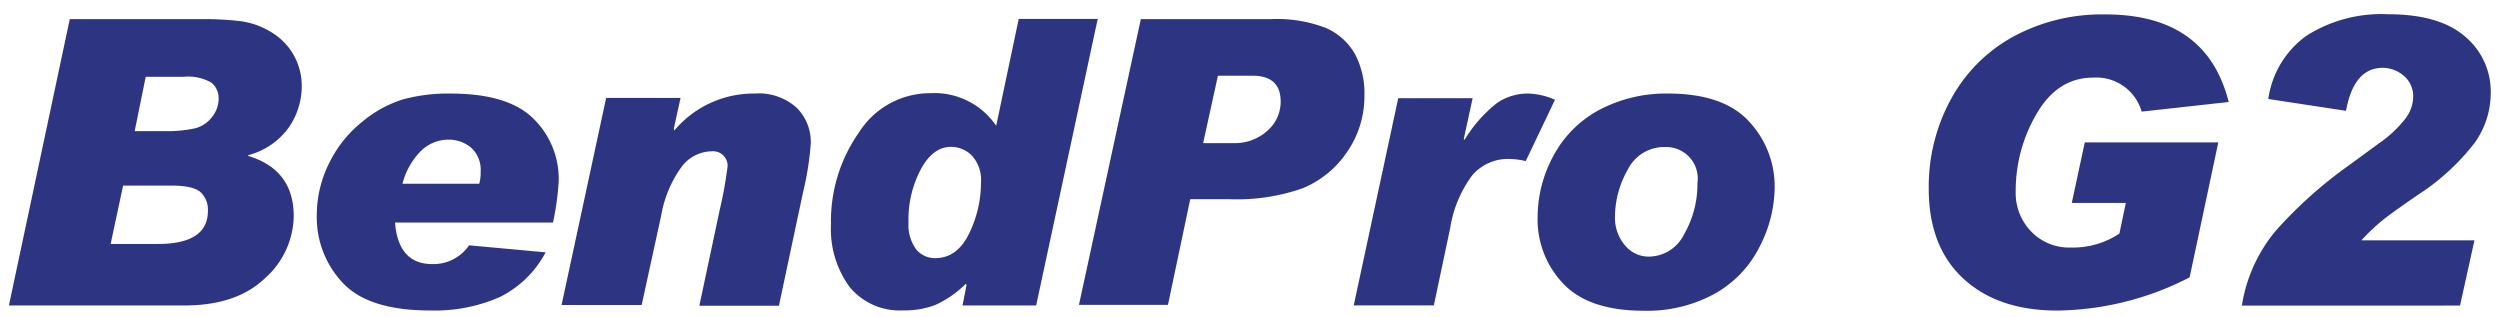
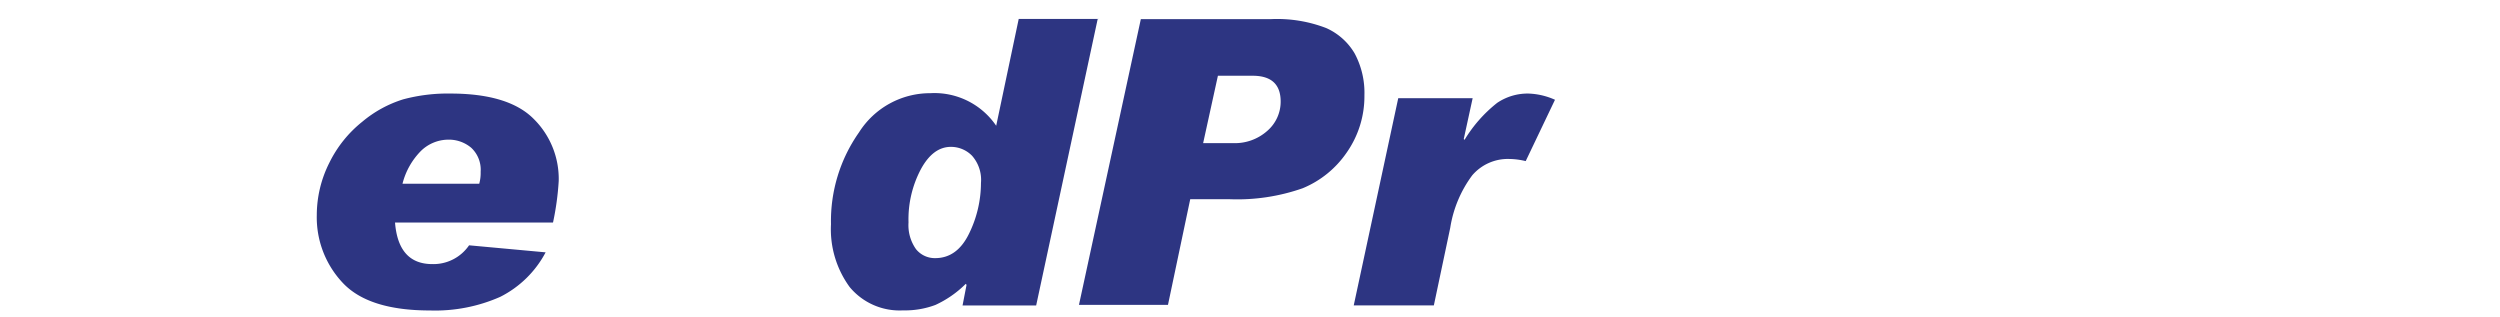
<svg xmlns="http://www.w3.org/2000/svg" id="BendPro_G2_Logo" data-name="BendPro G2 Logo" viewBox="0 0 280.87 35.61">
  <defs>
    <style>.cls-1{fill:#2d3582;}.cls-2{fill:none;}</style>
  </defs>
  <title>Logo_BendProG2_RGB-V2</title>
-   <path class="cls-1" d="M7.84,2.15H22.67a33.48,33.48,0,0,1,4.44.24,8.76,8.76,0,0,1,3.36,1.22A7,7,0,0,1,33.9,9.7a8.16,8.16,0,0,1-1.44,4.6,8.1,8.1,0,0,1-4.57,3.13v0.09Q33,19.07,33,24.29a9.48,9.48,0,0,1-3.18,6.92q-3.18,3.1-9.08,3.11H1Zm4.59,25.26h5.31q5.62,0,5.62-3.73a2.7,2.7,0,0,0-.81-2.07q-0.81-.76-3.31-0.76H13.83Zm2.7-12.68h3.37a14.37,14.37,0,0,0,3.39-.31,3.41,3.41,0,0,0,1.94-1.29,3.25,3.25,0,0,0,.73-2,2.25,2.25,0,0,0-.8-1.84,5.26,5.26,0,0,0-3.15-.66H16.37Z" />
  <path class="cls-1" d="M61.3,28.35a11.72,11.72,0,0,1-5.1,5,18.07,18.07,0,0,1-7.9,1.53q-6.89,0-9.8-3.11a10.72,10.72,0,0,1-2.91-7.6A13.07,13.07,0,0,1,37,18.29a13.5,13.5,0,0,1,3.71-4.62,13.27,13.27,0,0,1,4.59-2.51,19.31,19.31,0,0,1,5.29-.65q6.52,0,9.35,2.83a9.47,9.47,0,0,1,2.83,7A30.94,30.94,0,0,1,62.13,25H44.38q0.37,4.67,4.19,4.67a4.85,4.85,0,0,0,4.13-2.11Zm-7.46-7.7A4.6,4.6,0,0,0,54,19.3a3.37,3.37,0,0,0-1.06-2.7,3.9,3.9,0,0,0-2.62-.91,4.44,4.44,0,0,0-3,1.24,8,8,0,0,0-2.1,3.71h8.67Z" />
-   <path class="cls-1" d="M75.78,14.64a11.61,11.61,0,0,1,9-4.13,6.35,6.35,0,0,1,4.74,1.61,5.44,5.44,0,0,1,1.57,4,33.36,33.36,0,0,1-.88,5.53l-2.7,12.7H78.57l2.3-10.82A44.34,44.34,0,0,0,81.7,19,1.63,1.63,0,0,0,79.95,17a4.28,4.28,0,0,0-3.44,1.84,13,13,0,0,0-2.22,5.34l-2.2,10.09h-9L68.1,11h8.36l-0.77,3.51Z" />
  <path class="cls-1" d="M123.32,2.15l-6.91,32.17h-8.27L108.59,32l-0.09-.11a11.78,11.78,0,0,1-3.41,2.37,9.71,9.71,0,0,1-3.63.61,7.28,7.28,0,0,1-6-2.62,11,11,0,0,1-2.1-7.06,17.29,17.29,0,0,1,3.15-10.32,9.45,9.45,0,0,1,8-4.4,8.39,8.39,0,0,1,7.41,3.66l2.53-12h9ZM105.07,29q2.47,0,3.81-2.77a13,13,0,0,0,1.33-5.67,4.1,4.1,0,0,0-1-3.06,3.31,3.31,0,0,0-2.38-1q-2,0-3.36,2.49a12,12,0,0,0-1.4,6,4.65,4.65,0,0,0,.84,3A2.71,2.71,0,0,0,105.07,29Z" />
-   <path class="cls-1" d="M128.17,2.15h14.6a15.32,15.32,0,0,1,6.22,1A7,7,0,0,1,152.19,6a9.36,9.36,0,0,1,1.1,4.71,11,11,0,0,1-2,6.44,11.13,11.13,0,0,1-4.94,4,22.18,22.18,0,0,1-8.24,1.23h-4.39l-2.5,11.87h-10Zm7,13.93h3.36a5.47,5.47,0,0,0,3.85-1.38,4.33,4.33,0,0,0,1.5-3.29q0-2.9-3.15-2.9h-3.9Z" />
+   <path class="cls-1" d="M128.17,2.15h14.6a15.32,15.32,0,0,1,6.22,1A7,7,0,0,1,152.19,6a9.36,9.36,0,0,1,1.1,4.71,11,11,0,0,1-2,6.44,11.13,11.13,0,0,1-4.94,4,22.18,22.18,0,0,1-8.24,1.23h-4.39l-2.5,11.87h-10Zm7,13.93h3.36a5.47,5.47,0,0,0,3.85-1.38,4.33,4.33,0,0,0,1.5-3.29q0-2.9-3.15-2.9h-3.9" />
  <path class="cls-1" d="M174.7,11.21l-3.29,6.89a8.19,8.19,0,0,0-1.84-.24,5.26,5.26,0,0,0-4.17,1.84,13.34,13.34,0,0,0-2.47,5.9l-1.84,8.71h-9l5-23.28h8.36l-1,4.59,0.09,0.09a15.44,15.44,0,0,1,3.66-4.15,6.12,6.12,0,0,1,3.47-1.05A7.86,7.86,0,0,1,174.7,11.21Z" />
-   <path class="cls-1" d="M187.4,10.51q6.25,0,9.12,3.16a10.66,10.66,0,0,1,2.86,7.39,14.75,14.75,0,0,1-1.64,6.56,12.44,12.44,0,0,1-4.94,5.29,15.73,15.73,0,0,1-8.13,2q-6.12,0-9-3a10.4,10.4,0,0,1-2.92-7.52,14.39,14.39,0,0,1,1.74-6.82,12.51,12.51,0,0,1,5.05-5.15A16,16,0,0,1,187.4,10.51Zm-2.17,18.32a4.45,4.45,0,0,0,4-2.56,11.17,11.17,0,0,0,1.47-5.67,3.54,3.54,0,0,0-3.59-4.08,4.57,4.57,0,0,0-4.25,2.57,10.74,10.74,0,0,0-1.42,5.24,4.74,4.74,0,0,0,1.11,3.22,3.45,3.45,0,0,0,2.71,1.28h0Z" />
-   <path class="cls-1" d="M250.39,11.46l-9.78,1.08a5.29,5.29,0,0,0-5.44-3.82q-4,0-6.36,4.06a17.08,17.08,0,0,0-2.35,8.69A6.21,6.21,0,0,0,228.19,26a5.9,5.9,0,0,0,4.44,1.81h0.09a9.38,9.38,0,0,0,5.39-1.57l0.72-3.44h-6.07L234.22,16h15L246,31.16a33.21,33.21,0,0,1-14.88,3.73q-6.65,0-10.54-3.59t-3.89-10.11a20.49,20.49,0,0,1,2.47-10,17.53,17.53,0,0,1,7-7.06,20.88,20.88,0,0,1,10.34-2.51Q247.91,1.6,250.39,11.46Z" />
-   <path class="cls-1" d="M254.84,11.12A10.53,10.53,0,0,1,259.15,4a15.71,15.71,0,0,1,9.14-2.4q5.77,0,8.66,2.51a8.06,8.06,0,0,1,2.88,6.35A9.67,9.67,0,0,1,278,16.08a25.55,25.55,0,0,1-6.32,5.79q-3.07,2.11-4,2.87A23,23,0,0,0,265.3,27H278l-1.62,7.33H251.87a17.26,17.26,0,0,1,3.81-8.41A49,49,0,0,1,264,18.5l3.29-2.41a13.18,13.18,0,0,0,2.94-2.75,4.1,4.1,0,0,0,.88-2.34A3,3,0,0,0,270,8.46a3.66,3.66,0,0,0-2.3-.84q-3.25,0-4.13,4.83Z" />
  <rect class="cls-2" width="280.87" height="35.61" />
</svg>